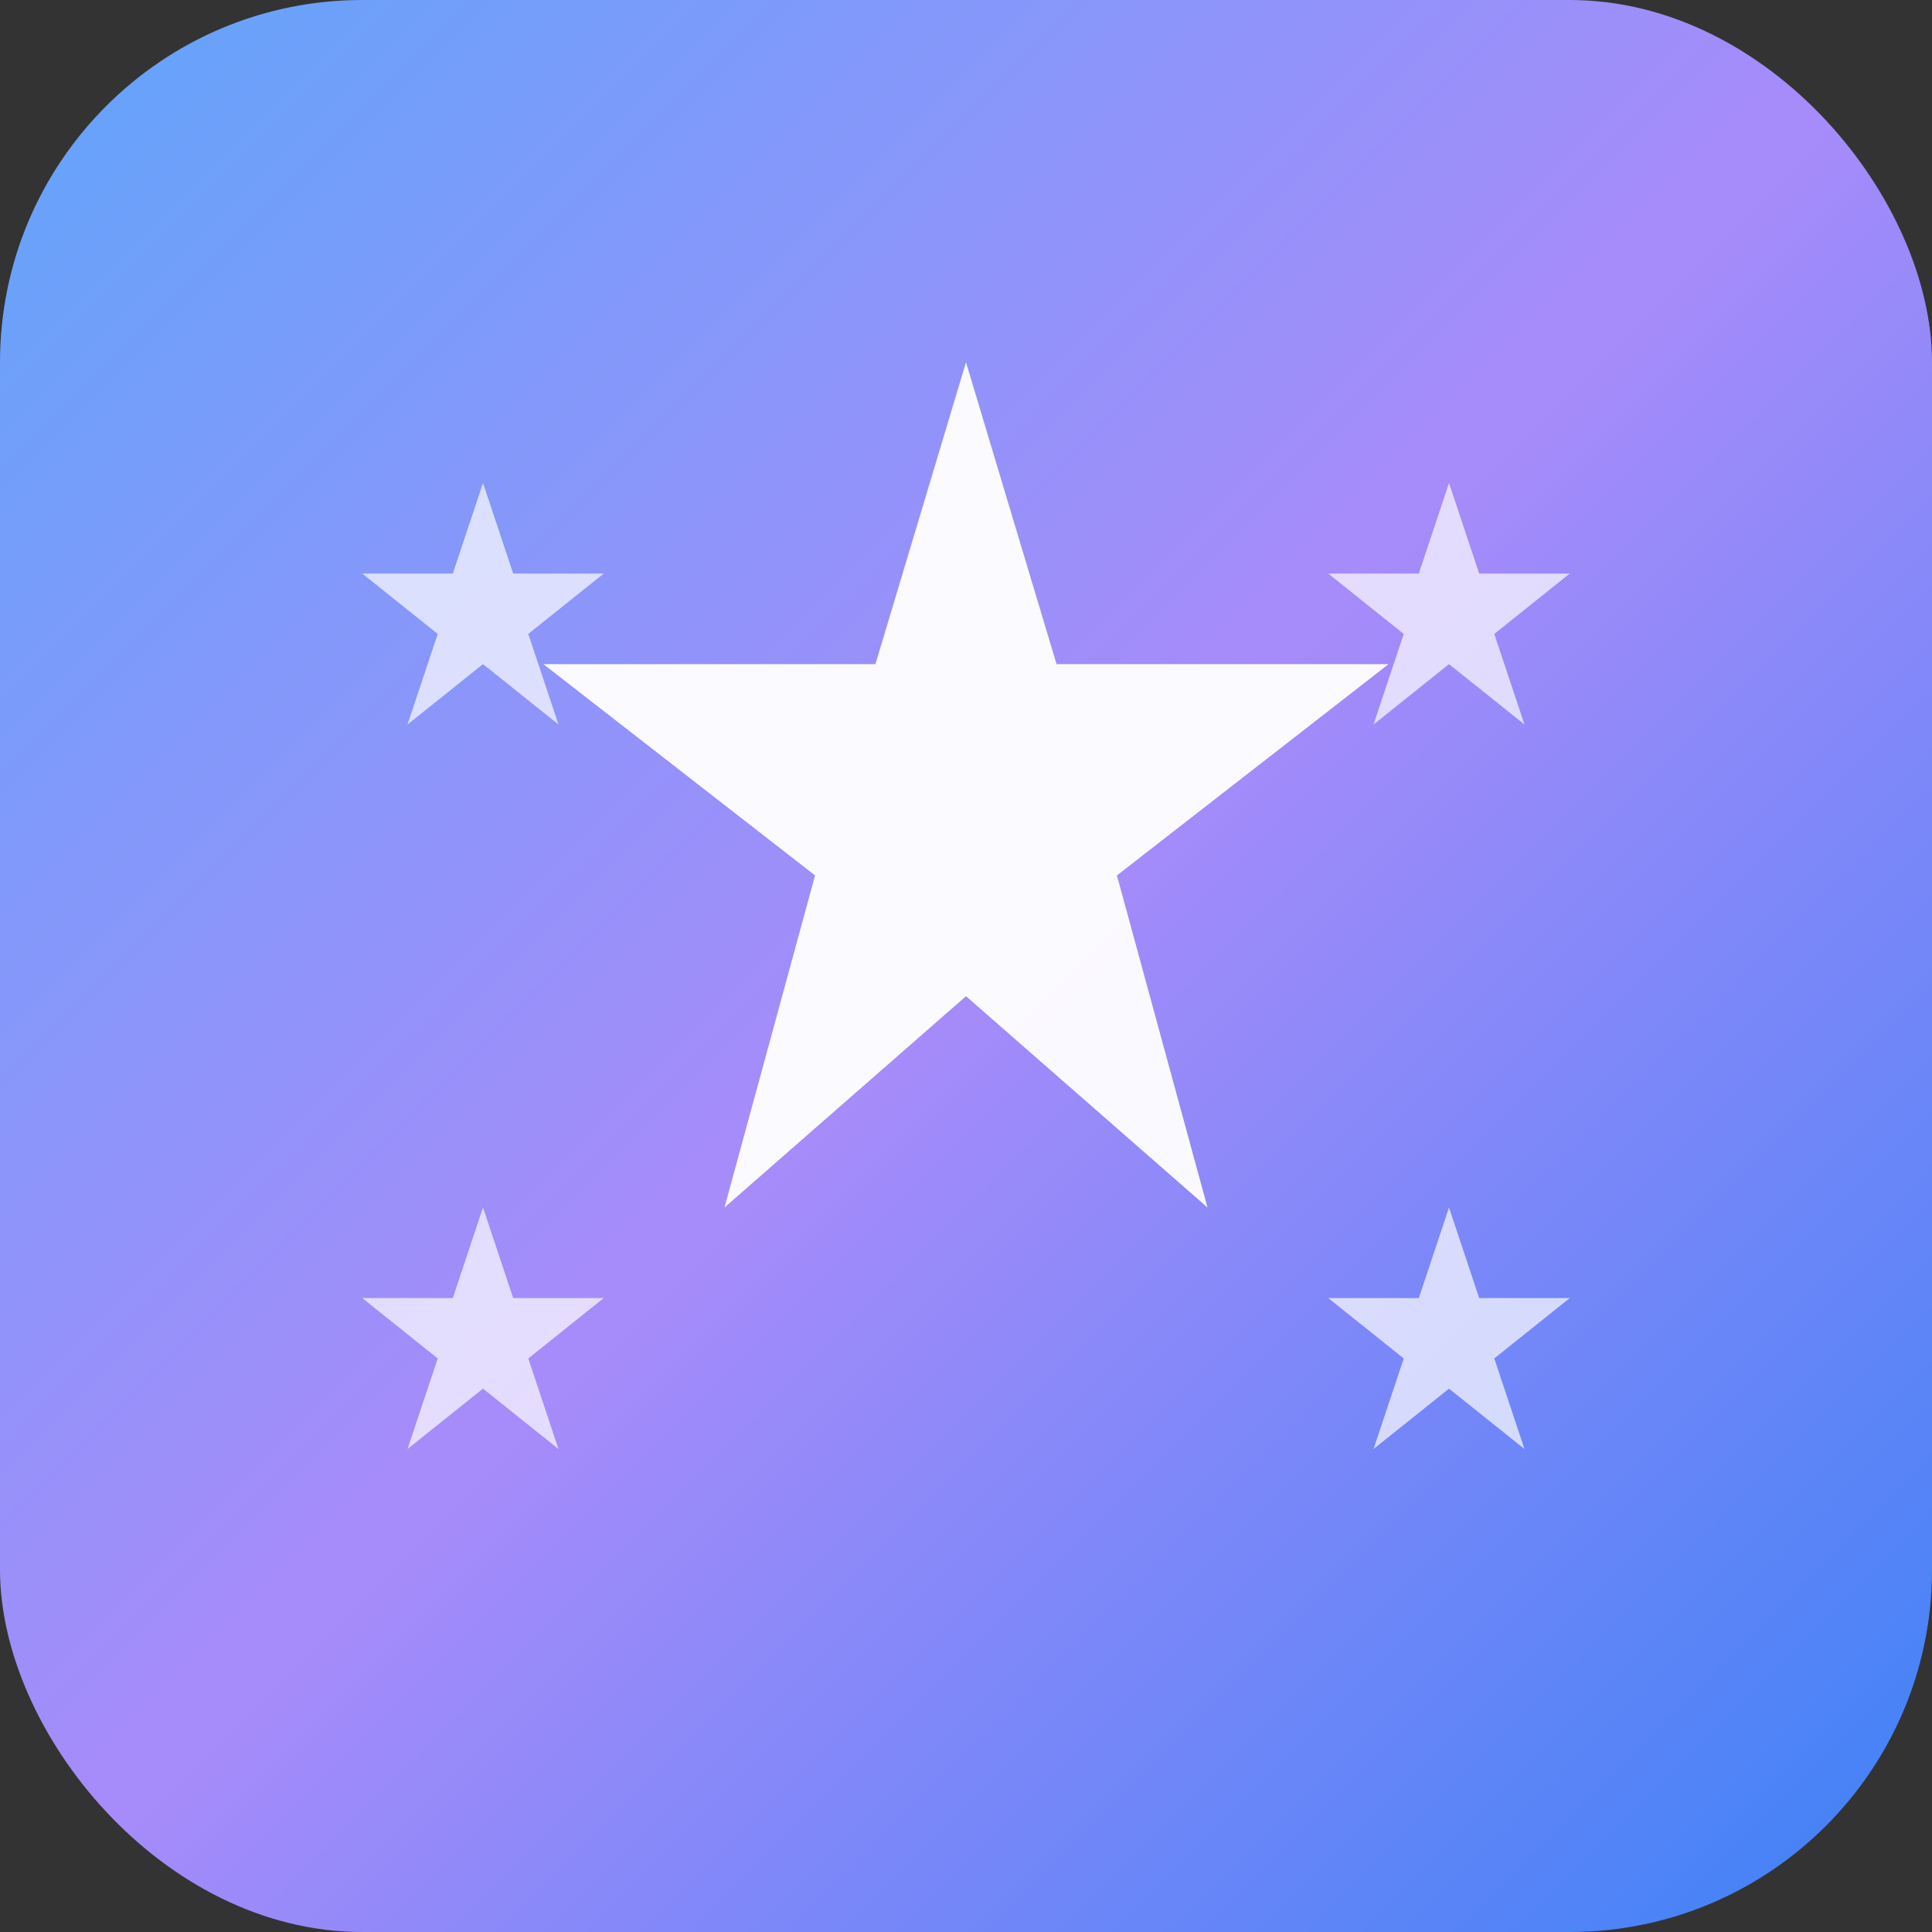
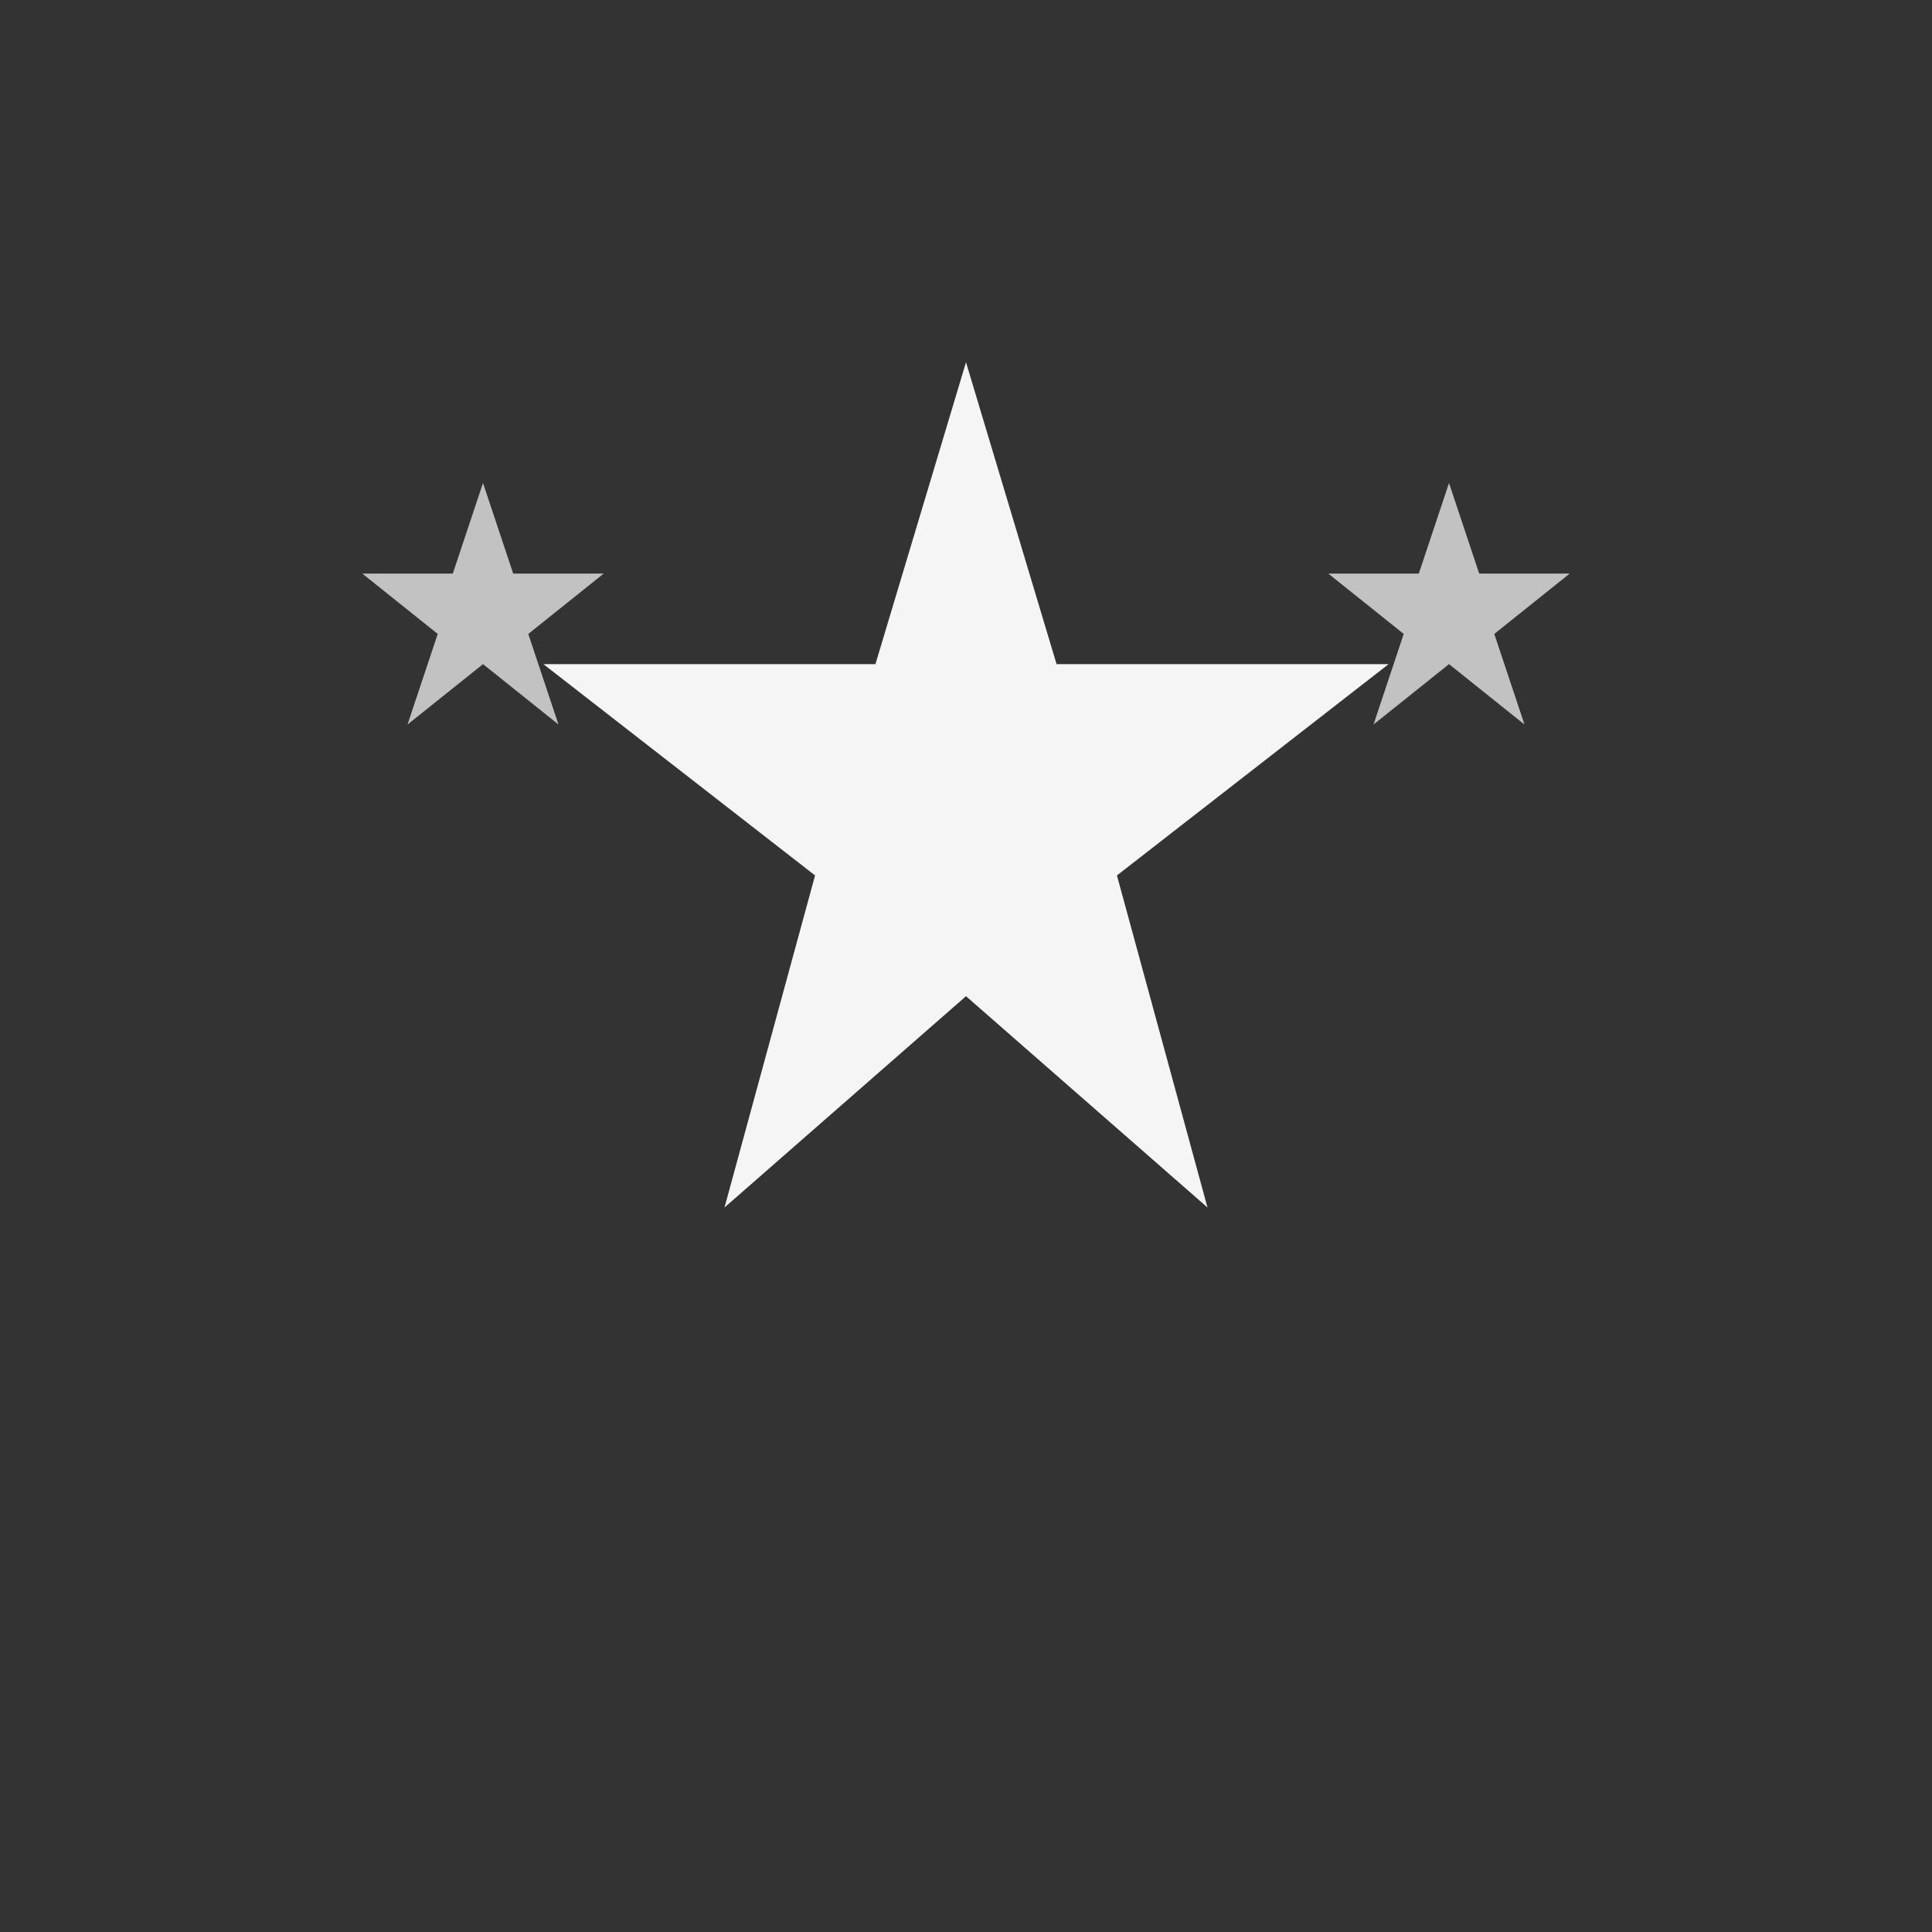
<svg xmlns="http://www.w3.org/2000/svg" viewBox="0 0 32 32">
  <rect x="0" y="0" width="32" height="32" fill="#333333" stroke="none" />
  <defs>
    <linearGradient id="grad" x1="0%" y1="0%" x2="100%" y2="100%">
      <stop offset="0%" style="stop-color:#60a5fa;stop-opacity:1" />
      <stop offset="50%" style="stop-color:#a78bfa;stop-opacity:1" />
      <stop offset="100%" style="stop-color:#3b82f6;stop-opacity:1" />
    </linearGradient>
  </defs>
-   <rect width="32" height="32" rx="6" fill="url(#grad)" />
  <path d="M16 6 L17.5 11 L23 11 L18.5 14.5 L20 20 L16 16.5 L12 20 L13.5 14.5 L9 11 L14.5 11 Z" fill="white" opacity="0.95" />
  <path d="M8 8 L8.5 9.5 L10 9.5 L8.75 10.5 L9.25 12 L8 11 L6.75 12 L7.25 10.5 L6 9.5 L7.5 9.5 Z" fill="white" opacity="0.7" />
  <path d="M24 8 L24.5 9.5 L26 9.5 L24.75 10.5 L25.25 12 L24 11 L22.75 12 L23.25 10.5 L22 9.5 L23.5 9.5 Z" fill="white" opacity="0.7" />
-   <path d="M8 20 L8.5 21.5 L10 21.5 L8.75 22.5 L9.25 24 L8 23 L6.75 24 L7.25 22.5 L6 21.5 L7.5 21.5 Z" fill="white" opacity="0.7" />
-   <path d="M24 20 L24.5 21.5 L26 21.5 L24.75 22.5 L25.25 24 L24 23 L22.75 24 L23.25 22.5 L22 21.5 L23.5 21.5 Z" fill="white" opacity="0.7" />
</svg>